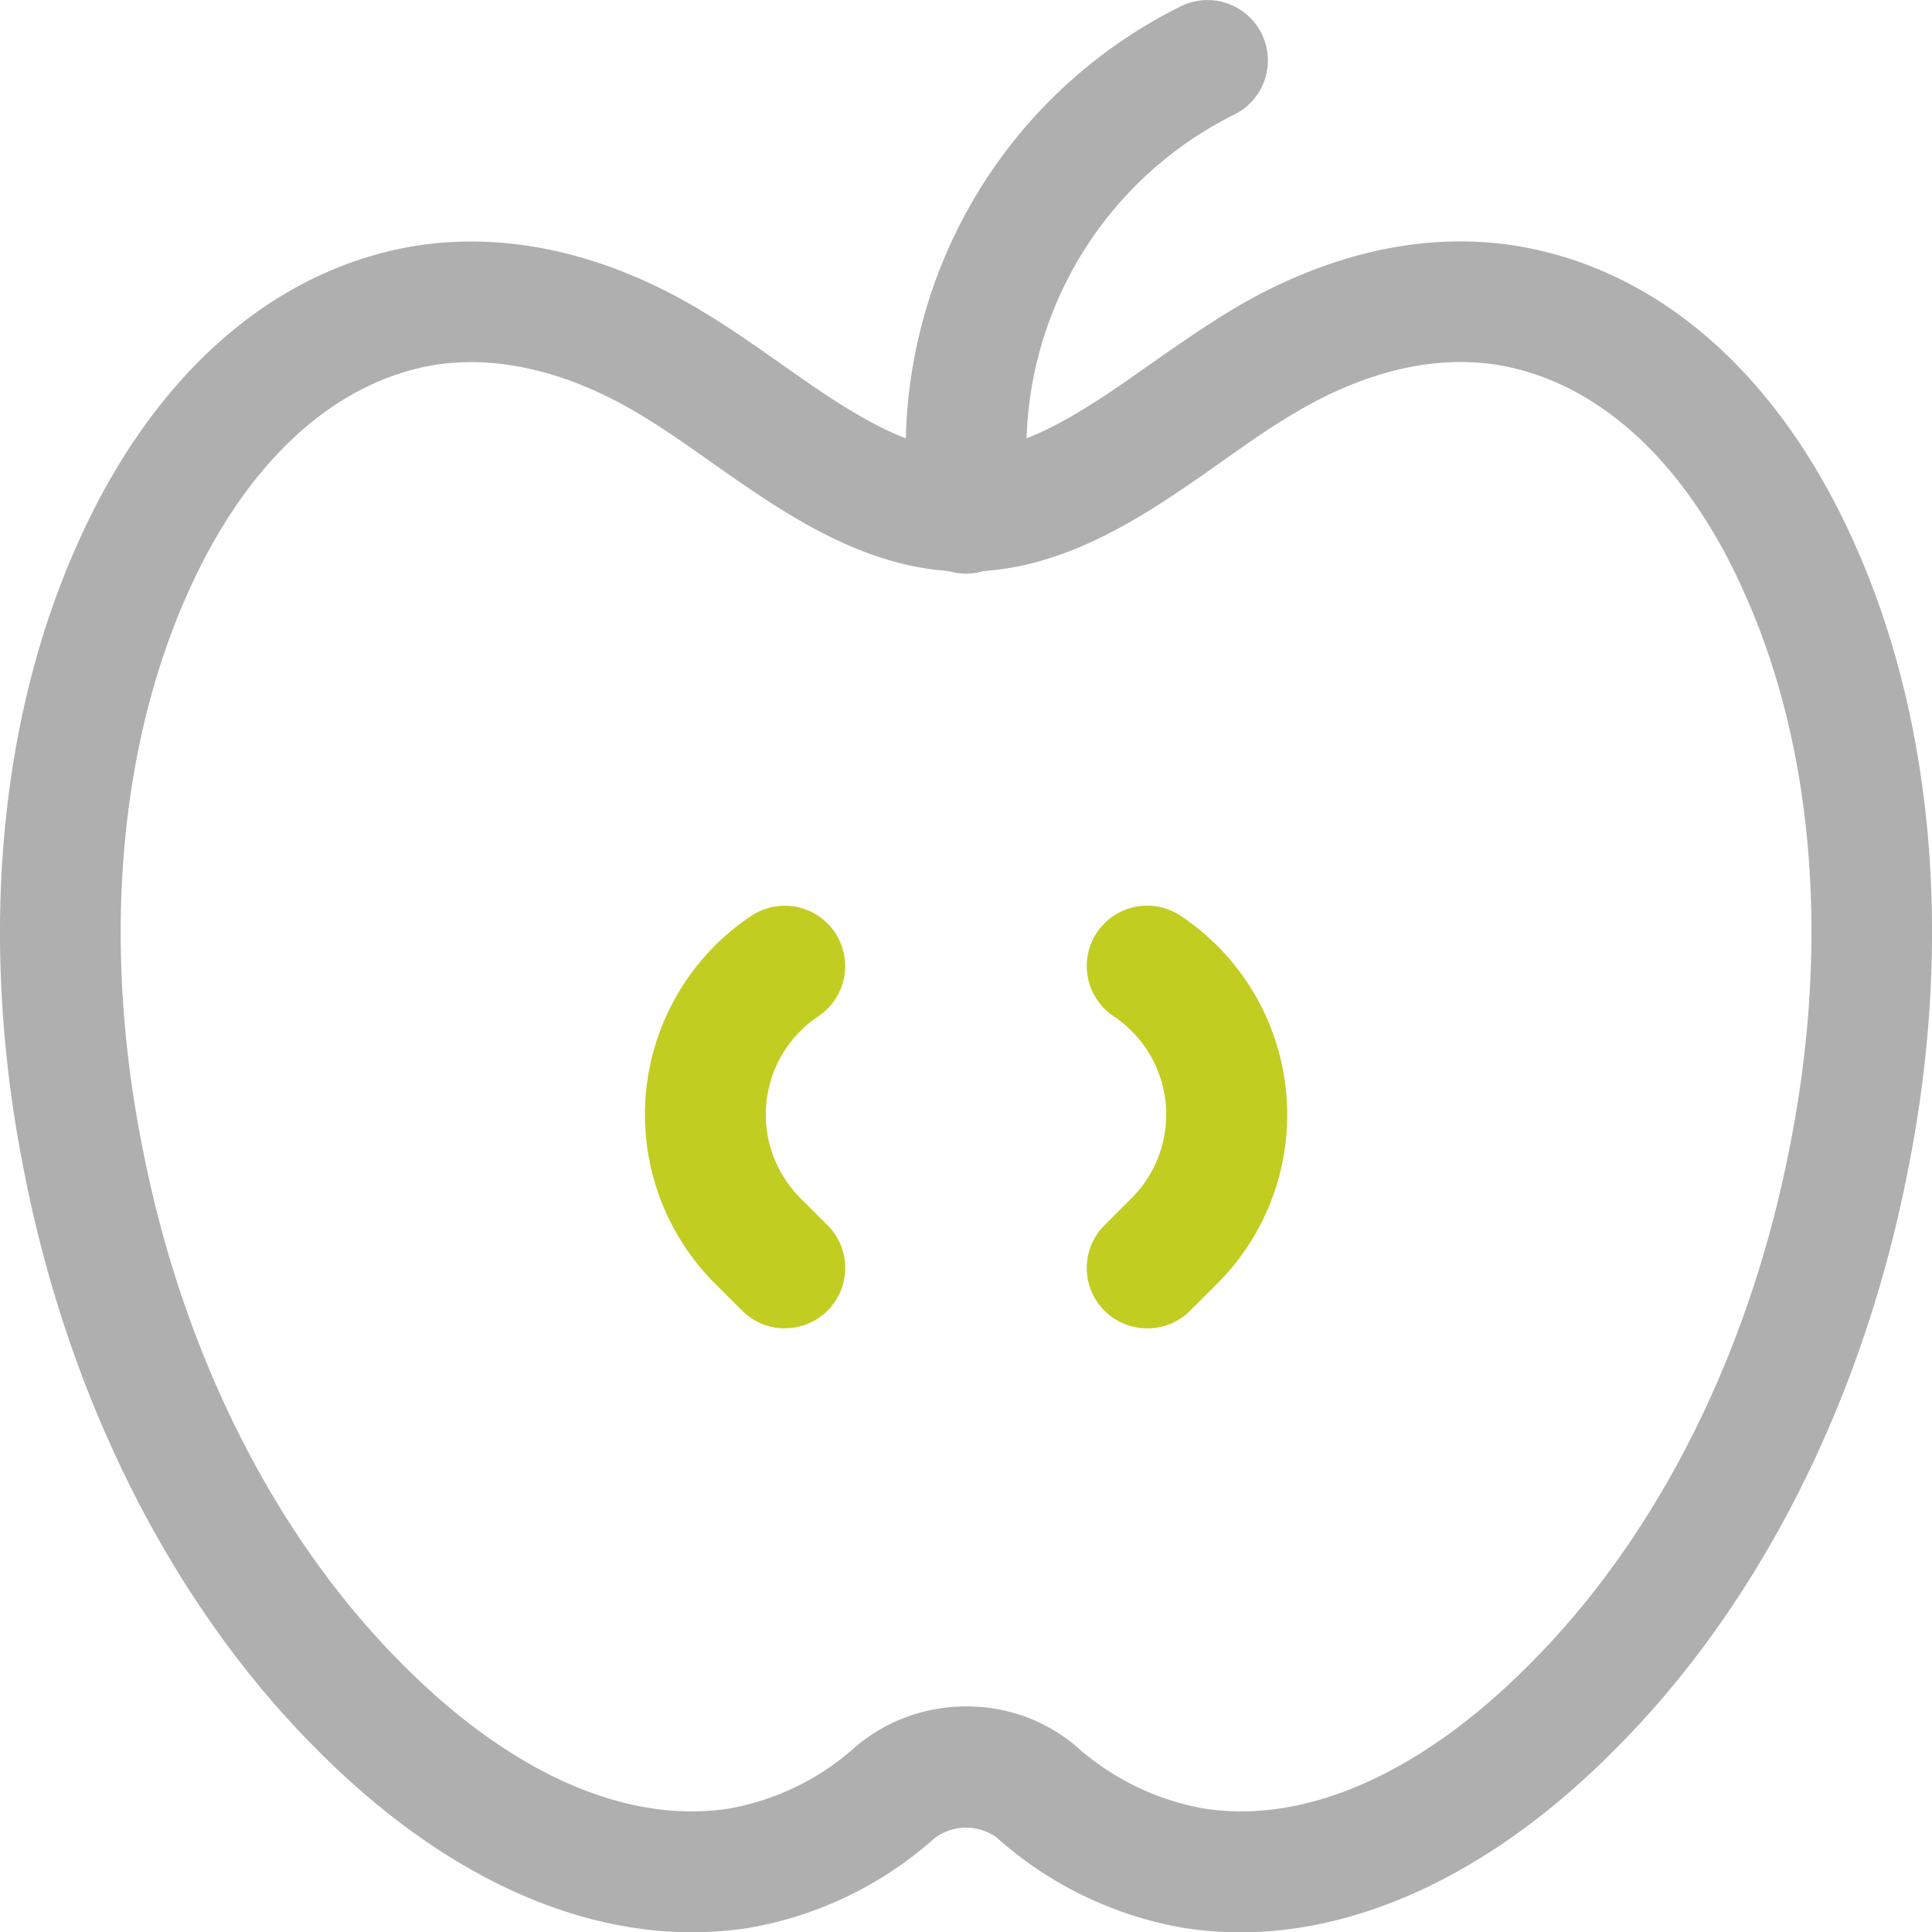
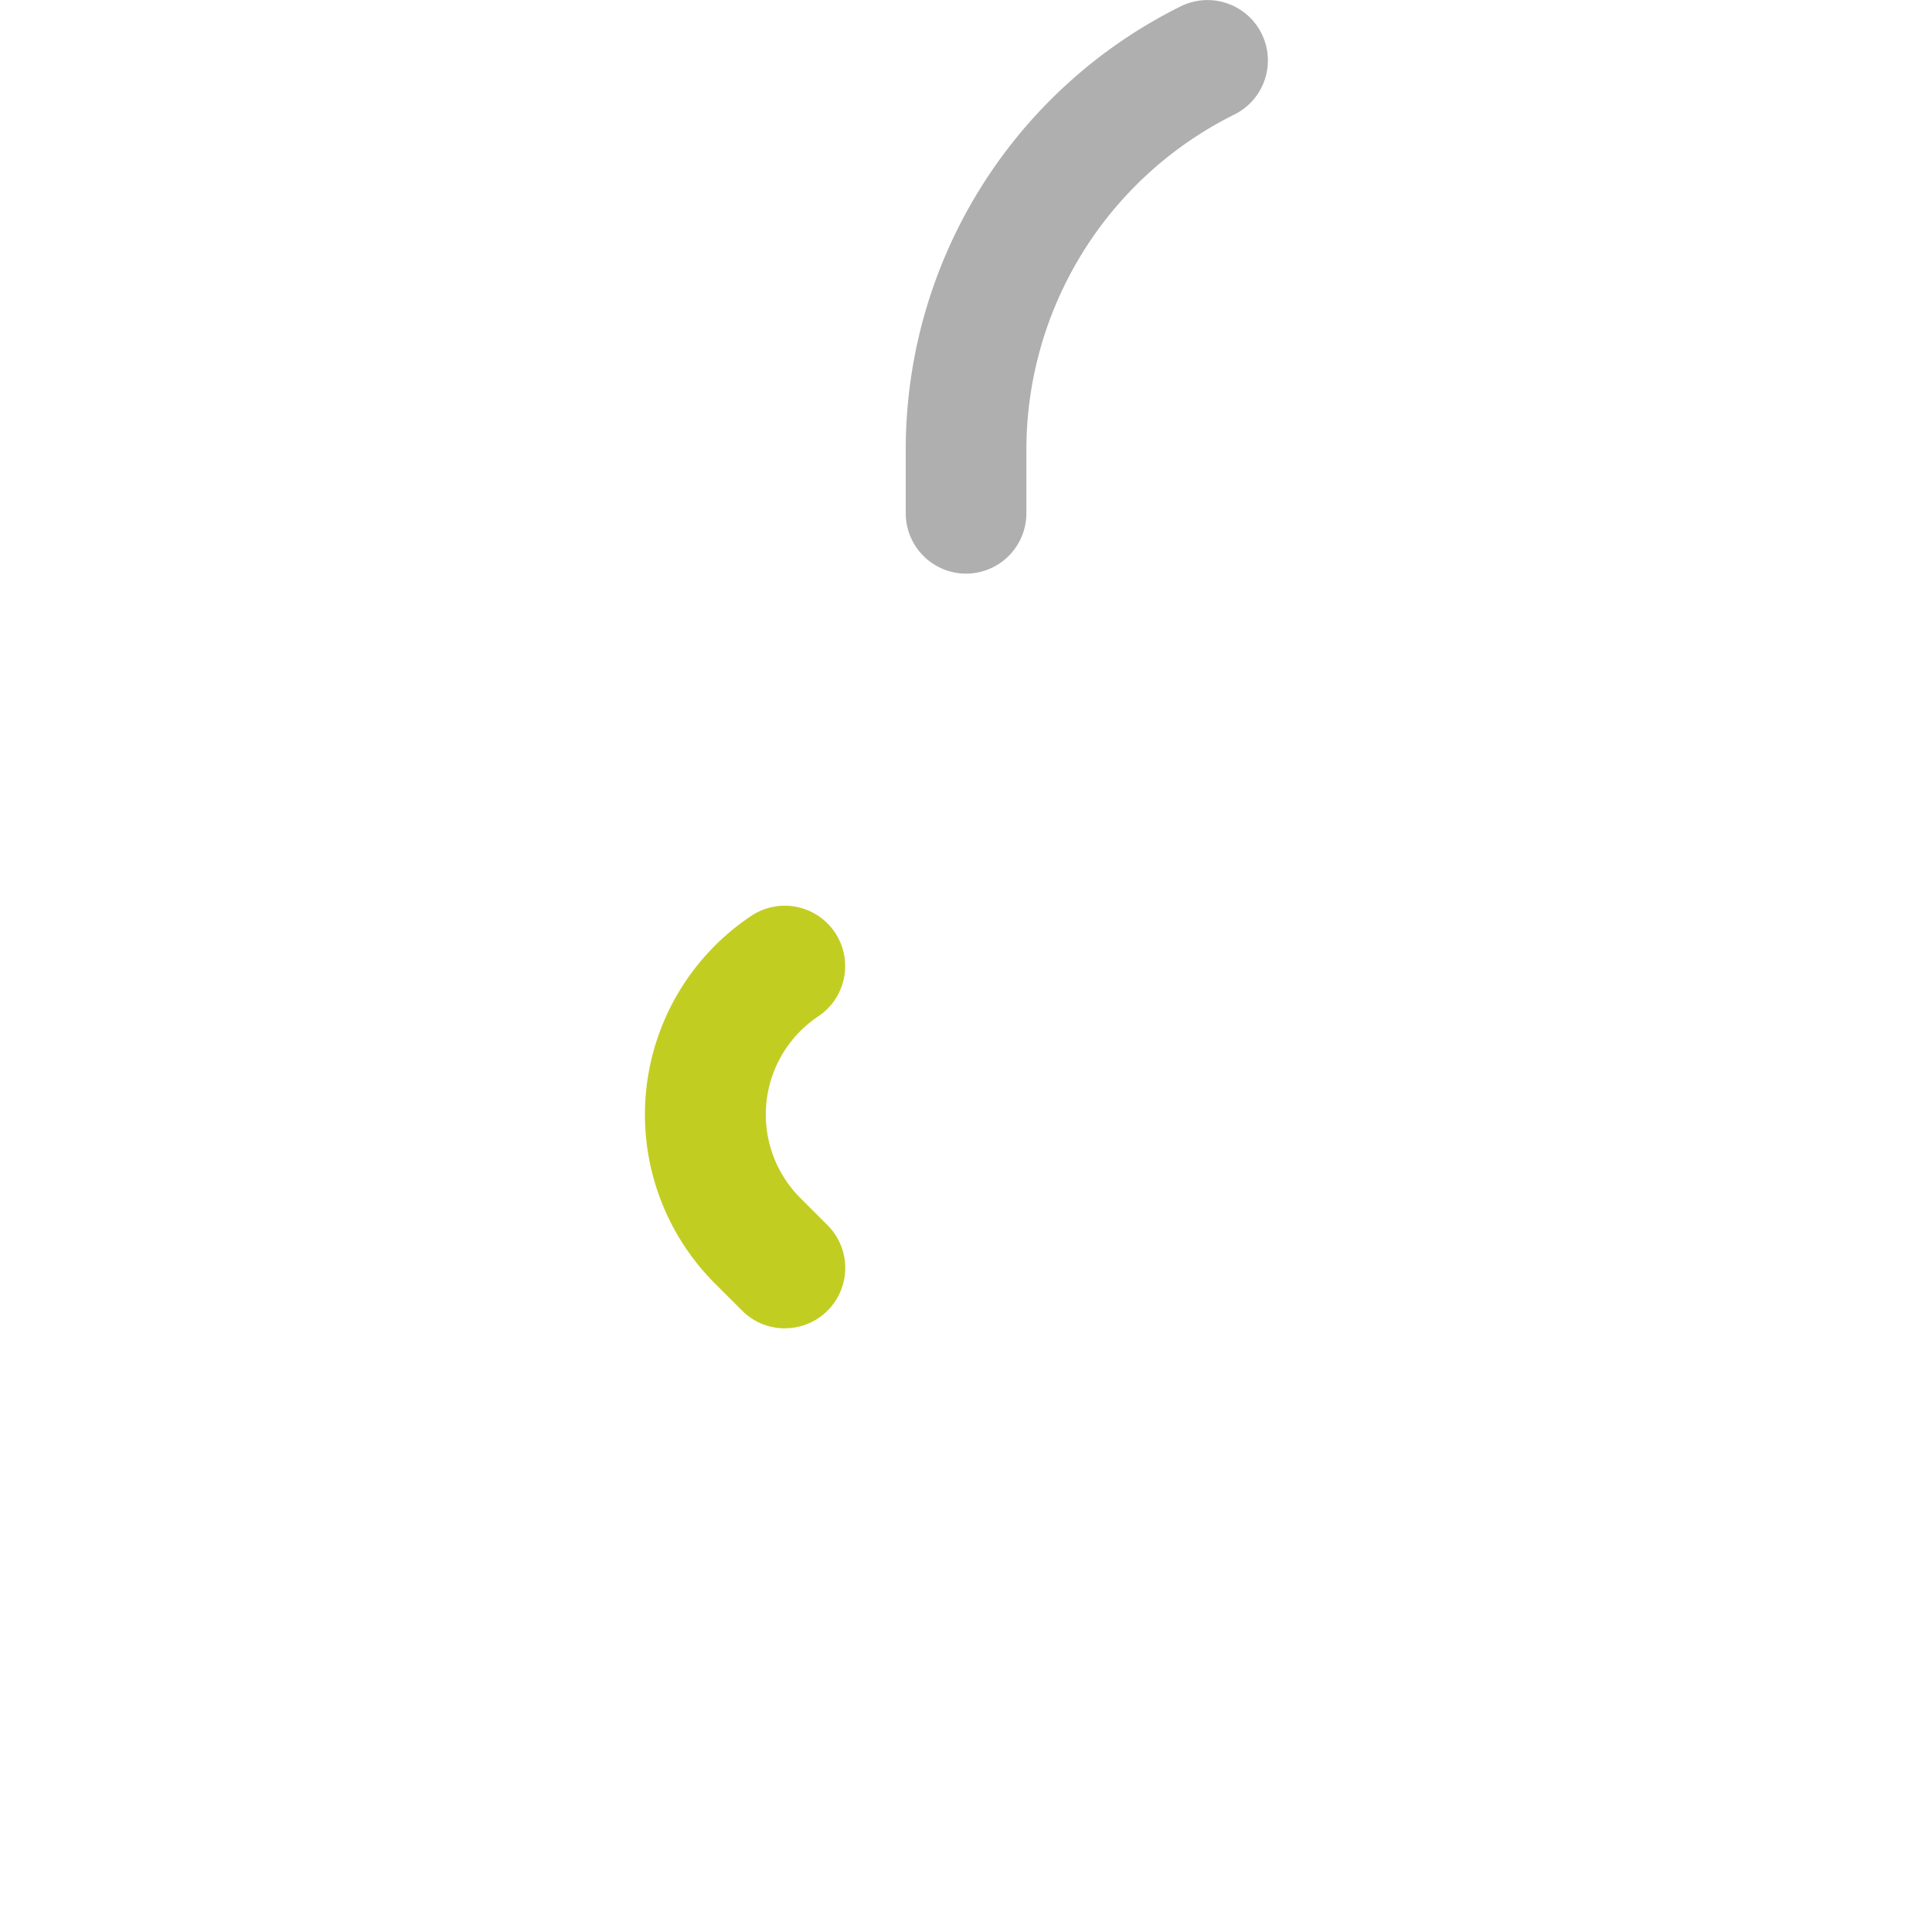
<svg xmlns="http://www.w3.org/2000/svg" viewBox="0 0 299.95 299.98">
  <defs>
    <style>.cls-1{fill:#c2cd22;}.cls-2{fill:#afafaf;}</style>
  </defs>
  <g id="Layer_2" data-name="Layer 2">
    <g id="duoline">
      <path class="cls-1" d="M121.85,206.23a9.32,9.32,0,0,1-6.62-2.74L111,199.27a37.08,37.08,0,0,1,5.64-57.08,9.37,9.37,0,1,1,10.4,15.6A18.34,18.34,0,0,0,124.26,186l4.22,4.22a9.37,9.37,0,0,1-6.63,16Z" />
-       <path class="cls-1" d="M178.1,206.23a9.37,9.37,0,0,1-6.63-16L175.7,186a18.35,18.35,0,0,0-2.8-28.22,9.37,9.37,0,0,1,10.4-15.6A37.09,37.09,0,0,1,189,199.27l-4.23,4.22A9.32,9.32,0,0,1,178.1,206.23Z" />
      <path class="cls-2" d="M150,89.06a9.38,9.38,0,0,1-9.38-9.38V70.05A76.79,76.79,0,0,1,183.28,1a9.37,9.37,0,1,1,8.38,16.77,58.14,58.14,0,0,0-32.31,52.29v9.63A9.38,9.38,0,0,1,150,89.06Z" />
-       <path class="cls-2" d="M192.58,300a56.77,56.77,0,0,1-8.65-.66,58.41,58.41,0,0,1-29.21-14.07,8.11,8.11,0,0,0-9.7.18,58.11,58.11,0,0,1-28.89,13.88C94,302.74,70.31,292.9,49.22,271.64,27,249.44,10.83,217.74,3.85,182.41c-7.15-35.26-4.28-70,8.07-97.72,11.67-26.38,30.4-42.92,52.71-46.54,18.85-2.89,35.34,4.43,45.86,11.08,3.44,2.11,7,4.61,10.61,7.15C130.62,63.09,140.46,70,150,70s19.35-6.94,28.87-13.65c3.62-2.54,7.18-5,10.7-7.21,10.44-6.59,26.95-13.91,45.69-11,22.4,3.63,41.12,20.17,52.8,46.56,12.34,27.72,15.21,62.45,8,97.75-7,35.29-23.1,67-45.4,89.23C232.37,290.14,212,300,192.58,300ZM150,264.93a26.25,26.25,0,0,1,16.87,6,40.21,40.21,0,0,0,20.06,9.85c15.82,2.48,33.77-5.49,50.51-22.37,19.72-19.67,34-47.95,40.29-79.67,6.4-31.56,4-62.25-6.81-86.46-9-20.42-22.73-33.08-38.58-35.65-13-2-25,3.48-32.86,8.42-3.29,2-6.52,4.31-9.81,6.63-11.35,8-24.22,17.07-39.67,17.07s-28.33-9.07-39.68-17.07c-3.29-2.32-6.52-4.6-9.72-6.57-7.92-5-20-10.44-33-8.47C51.79,59.23,38.09,71.89,29.06,92.29c-10.79,24.23-13.21,54.92-6.83,86.44,6.28,31.76,20.58,60,40.27,79.67,16.78,16.91,34.71,24.84,50.65,22.39a39.79,39.79,0,0,0,19.74-9.65A26.42,26.42,0,0,1,150,264.93Z" />
    </g>
  </g>
</svg>